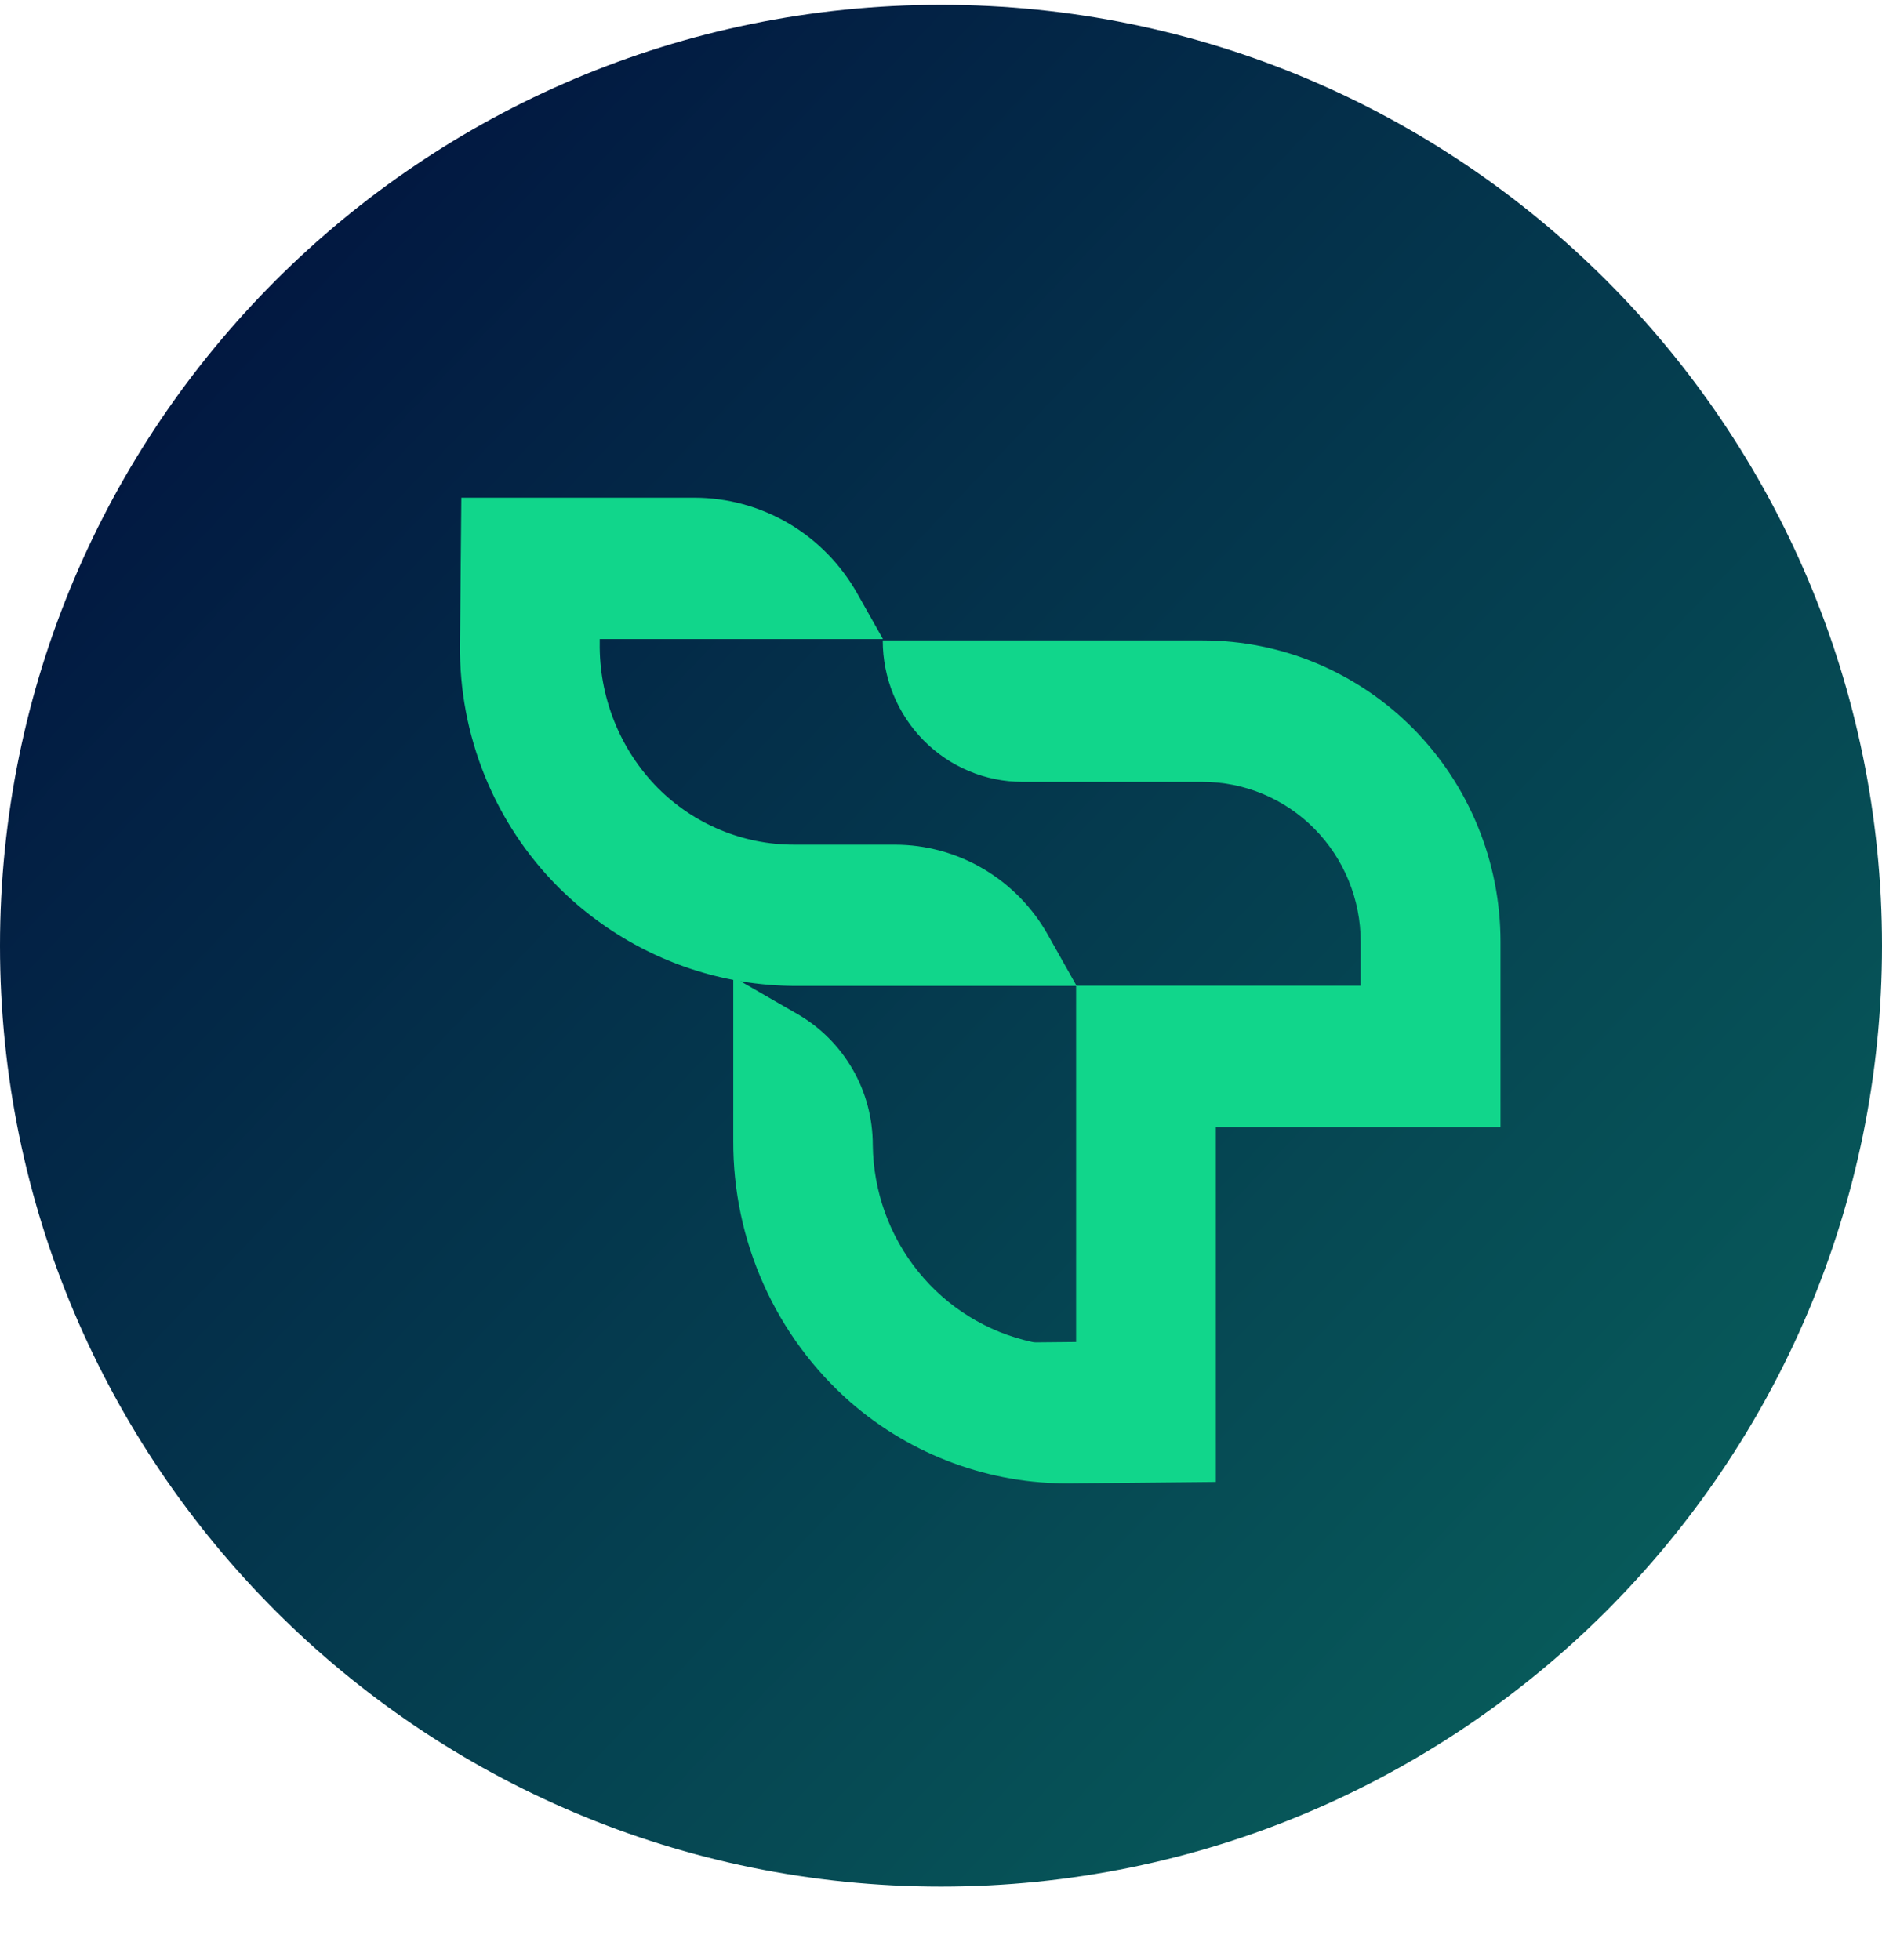
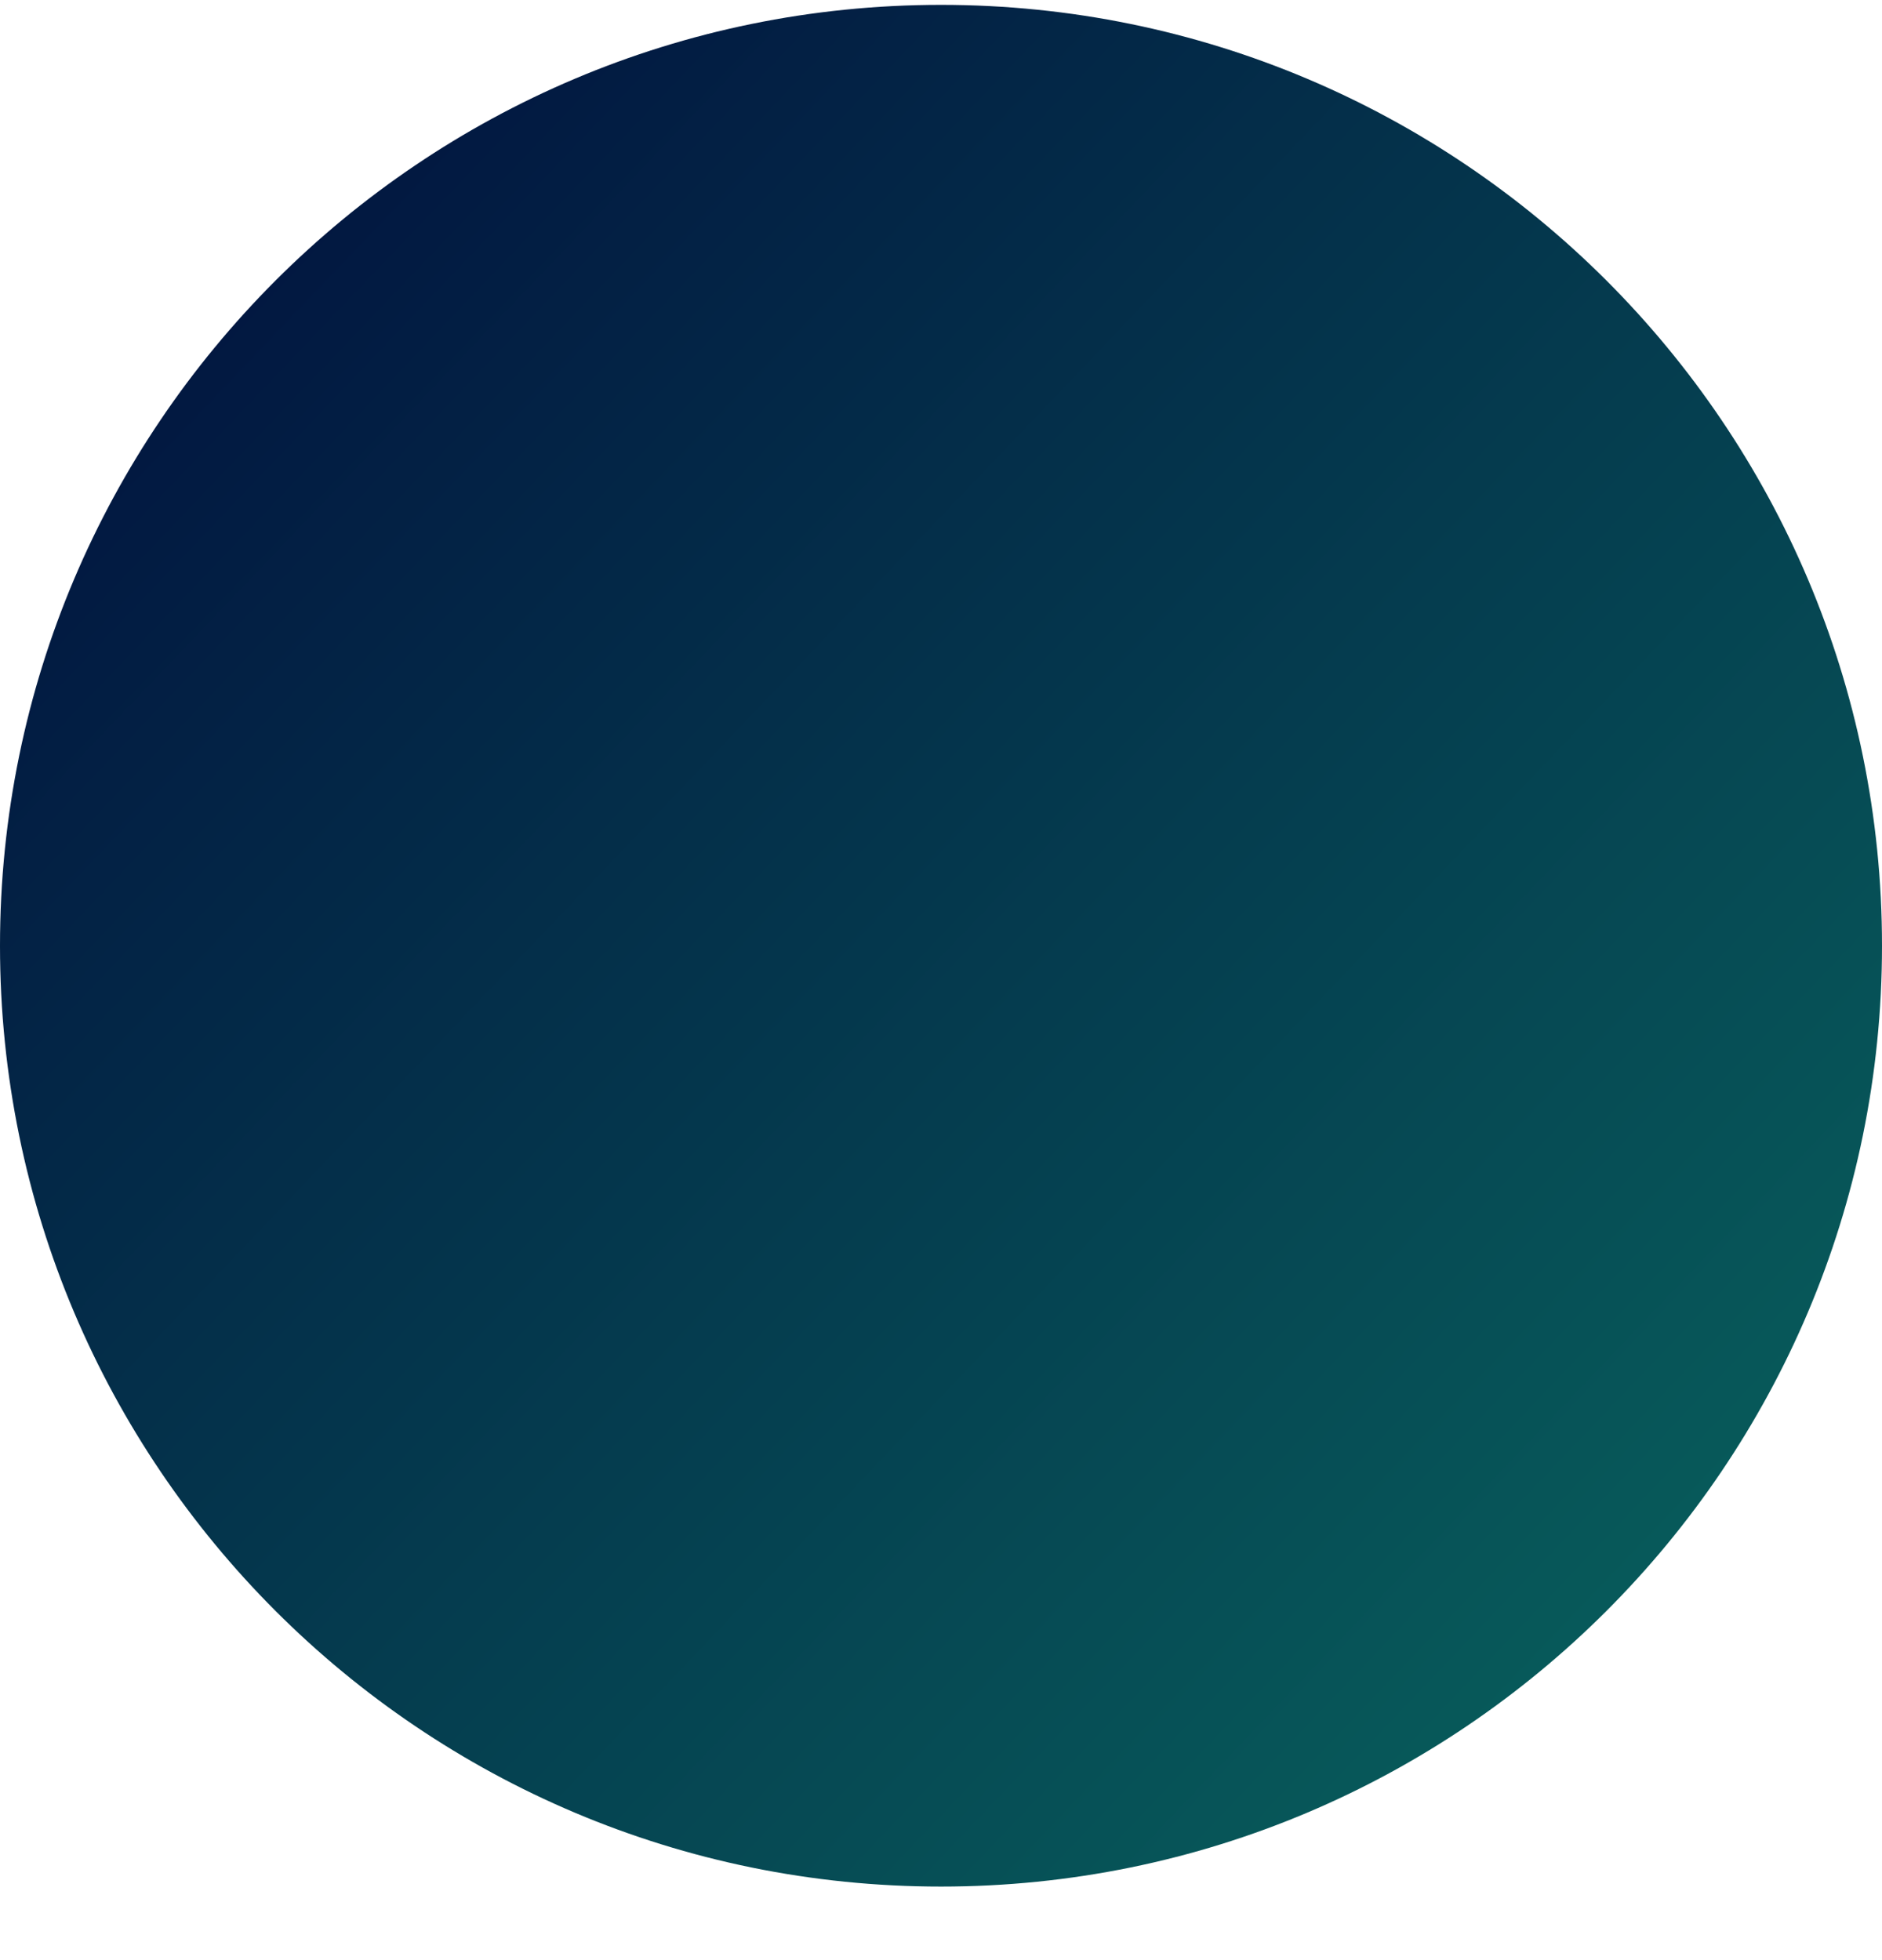
<svg xmlns="http://www.w3.org/2000/svg" width="24" height="25" viewBox="0 0 24 25" fill="none">
  <path d="M12 24.062C18.627 24.062 24 18.69 24 12.062C24 5.435 18.627 0.062 12 0.062C5.373 0.062 0 5.435 0 12.062C0 18.69 5.373 24.062 12 24.062Z" fill="url(#paint0_linear_4328_2213)" />
-   <path fill-rule="evenodd" clip-rule="evenodd" d="M13.723 12.575H10.178C9.93 12.576 9.684 12.556 9.443 12.515L10.17 12.934C10.462 13.102 10.704 13.345 10.873 13.638C11.042 13.931 11.13 14.264 11.13 14.604C11.137 15.193 11.341 15.763 11.71 16.219C12.078 16.675 12.589 16.991 13.159 17.115C13.176 17.119 13.192 17.121 13.209 17.121L13.723 17.116V12.575ZM9.351 12.498C8.516 12.338 7.739 11.931 7.124 11.319C6.719 10.914 6.399 10.431 6.183 9.898C5.967 9.366 5.859 8.794 5.866 8.219L5.883 6.348H8.854C9.277 6.348 9.692 6.461 10.057 6.676C10.423 6.891 10.725 7.201 10.934 7.573L11.26 8.151H7.648V8.196C7.643 8.539 7.706 8.88 7.833 9.199C7.96 9.517 8.149 9.807 8.389 10.05C8.852 10.515 9.479 10.775 10.132 10.773H11.411C11.808 10.773 12.198 10.88 12.541 11.082C12.883 11.284 13.167 11.574 13.363 11.923L13.728 12.572H17.352V12.012C17.352 11.471 17.14 10.952 16.761 10.569C16.383 10.187 15.87 9.972 15.335 9.972H13.039C12.566 9.972 12.113 9.782 11.779 9.444C11.444 9.105 11.257 8.647 11.257 8.168H15.335C15.834 8.168 16.329 8.267 16.79 8.46C17.251 8.654 17.67 8.937 18.023 9.294C18.375 9.651 18.655 10.074 18.846 10.541C19.037 11.007 19.135 11.507 19.135 12.012V14.375H15.51H15.505V18.901L13.656 18.919C12.626 18.932 11.625 18.563 10.844 17.883C10.373 17.469 9.995 16.957 9.738 16.382C9.48 15.807 9.348 15.182 9.351 14.551V12.498Z" fill="#11D68B" />
  <defs>
    <linearGradient id="paint0_linear_4328_2213" x1="-1.06799e-07" y1="0.201" x2="24.551" y2="23.623" gradientUnits="userSpaceOnUse">
      <stop stop-color="#010B3C" />
      <stop offset="1" stop-color="#08675F" />
    </linearGradient>
  </defs>
</svg>